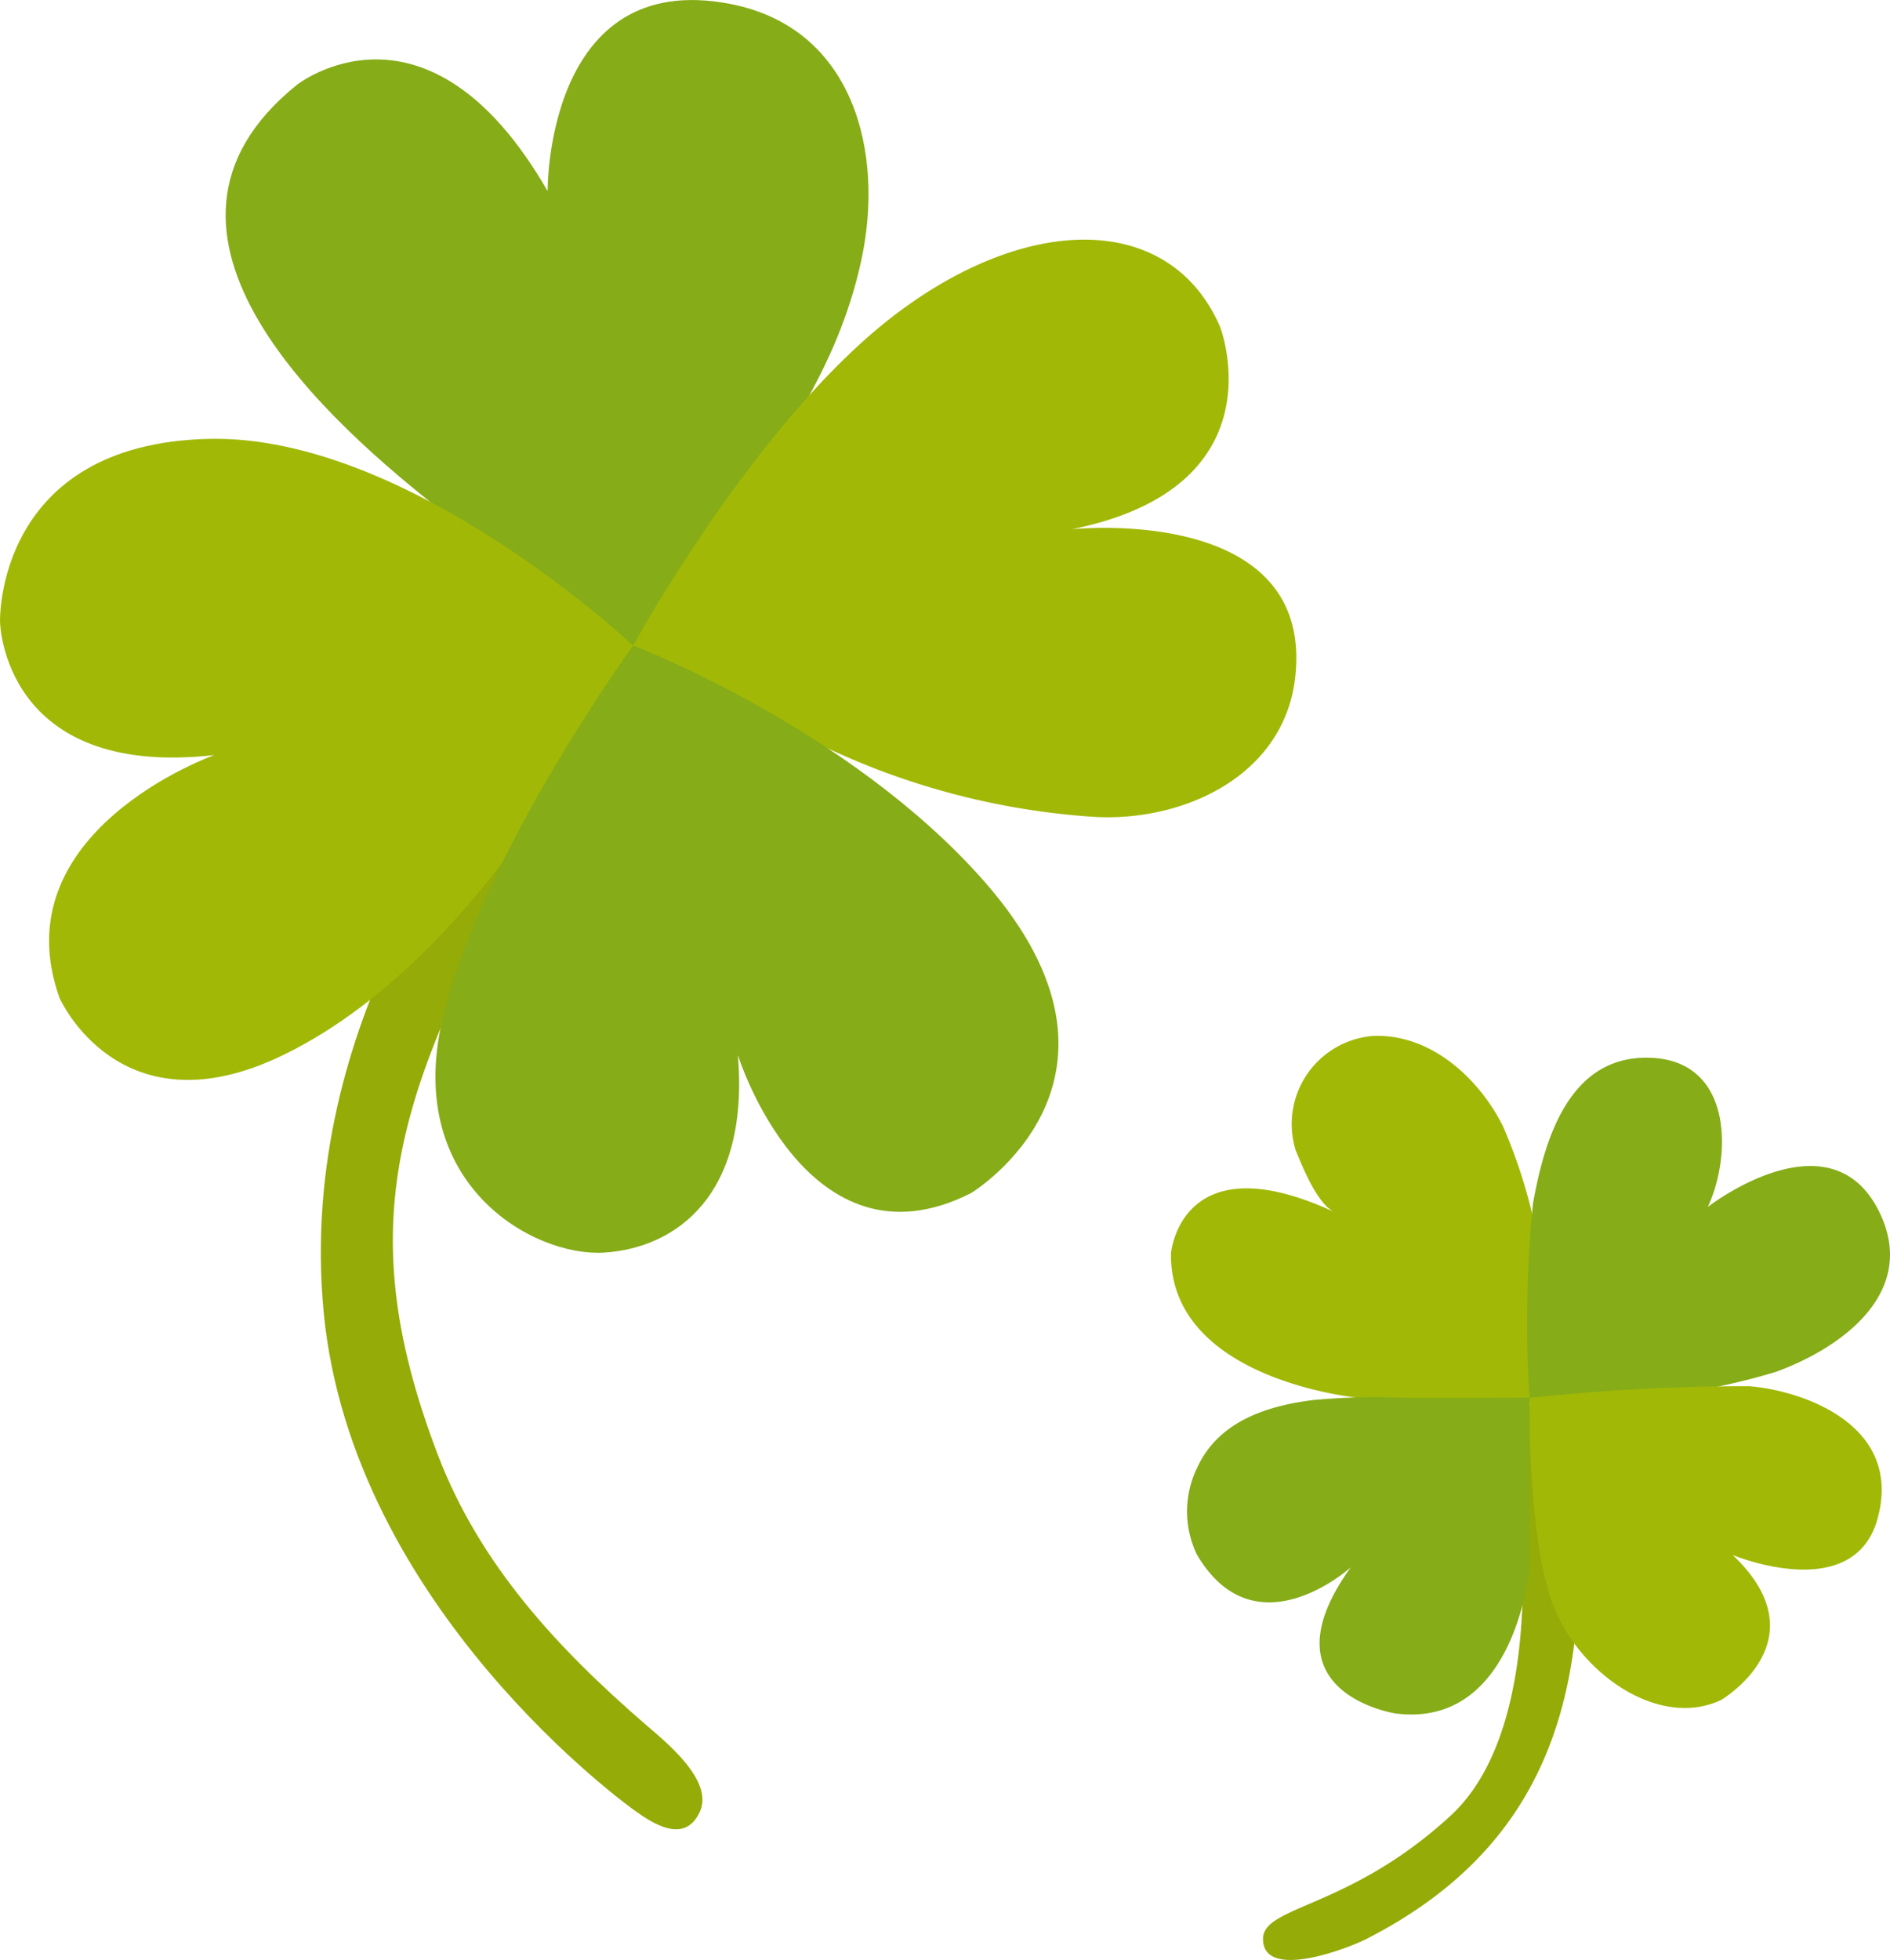
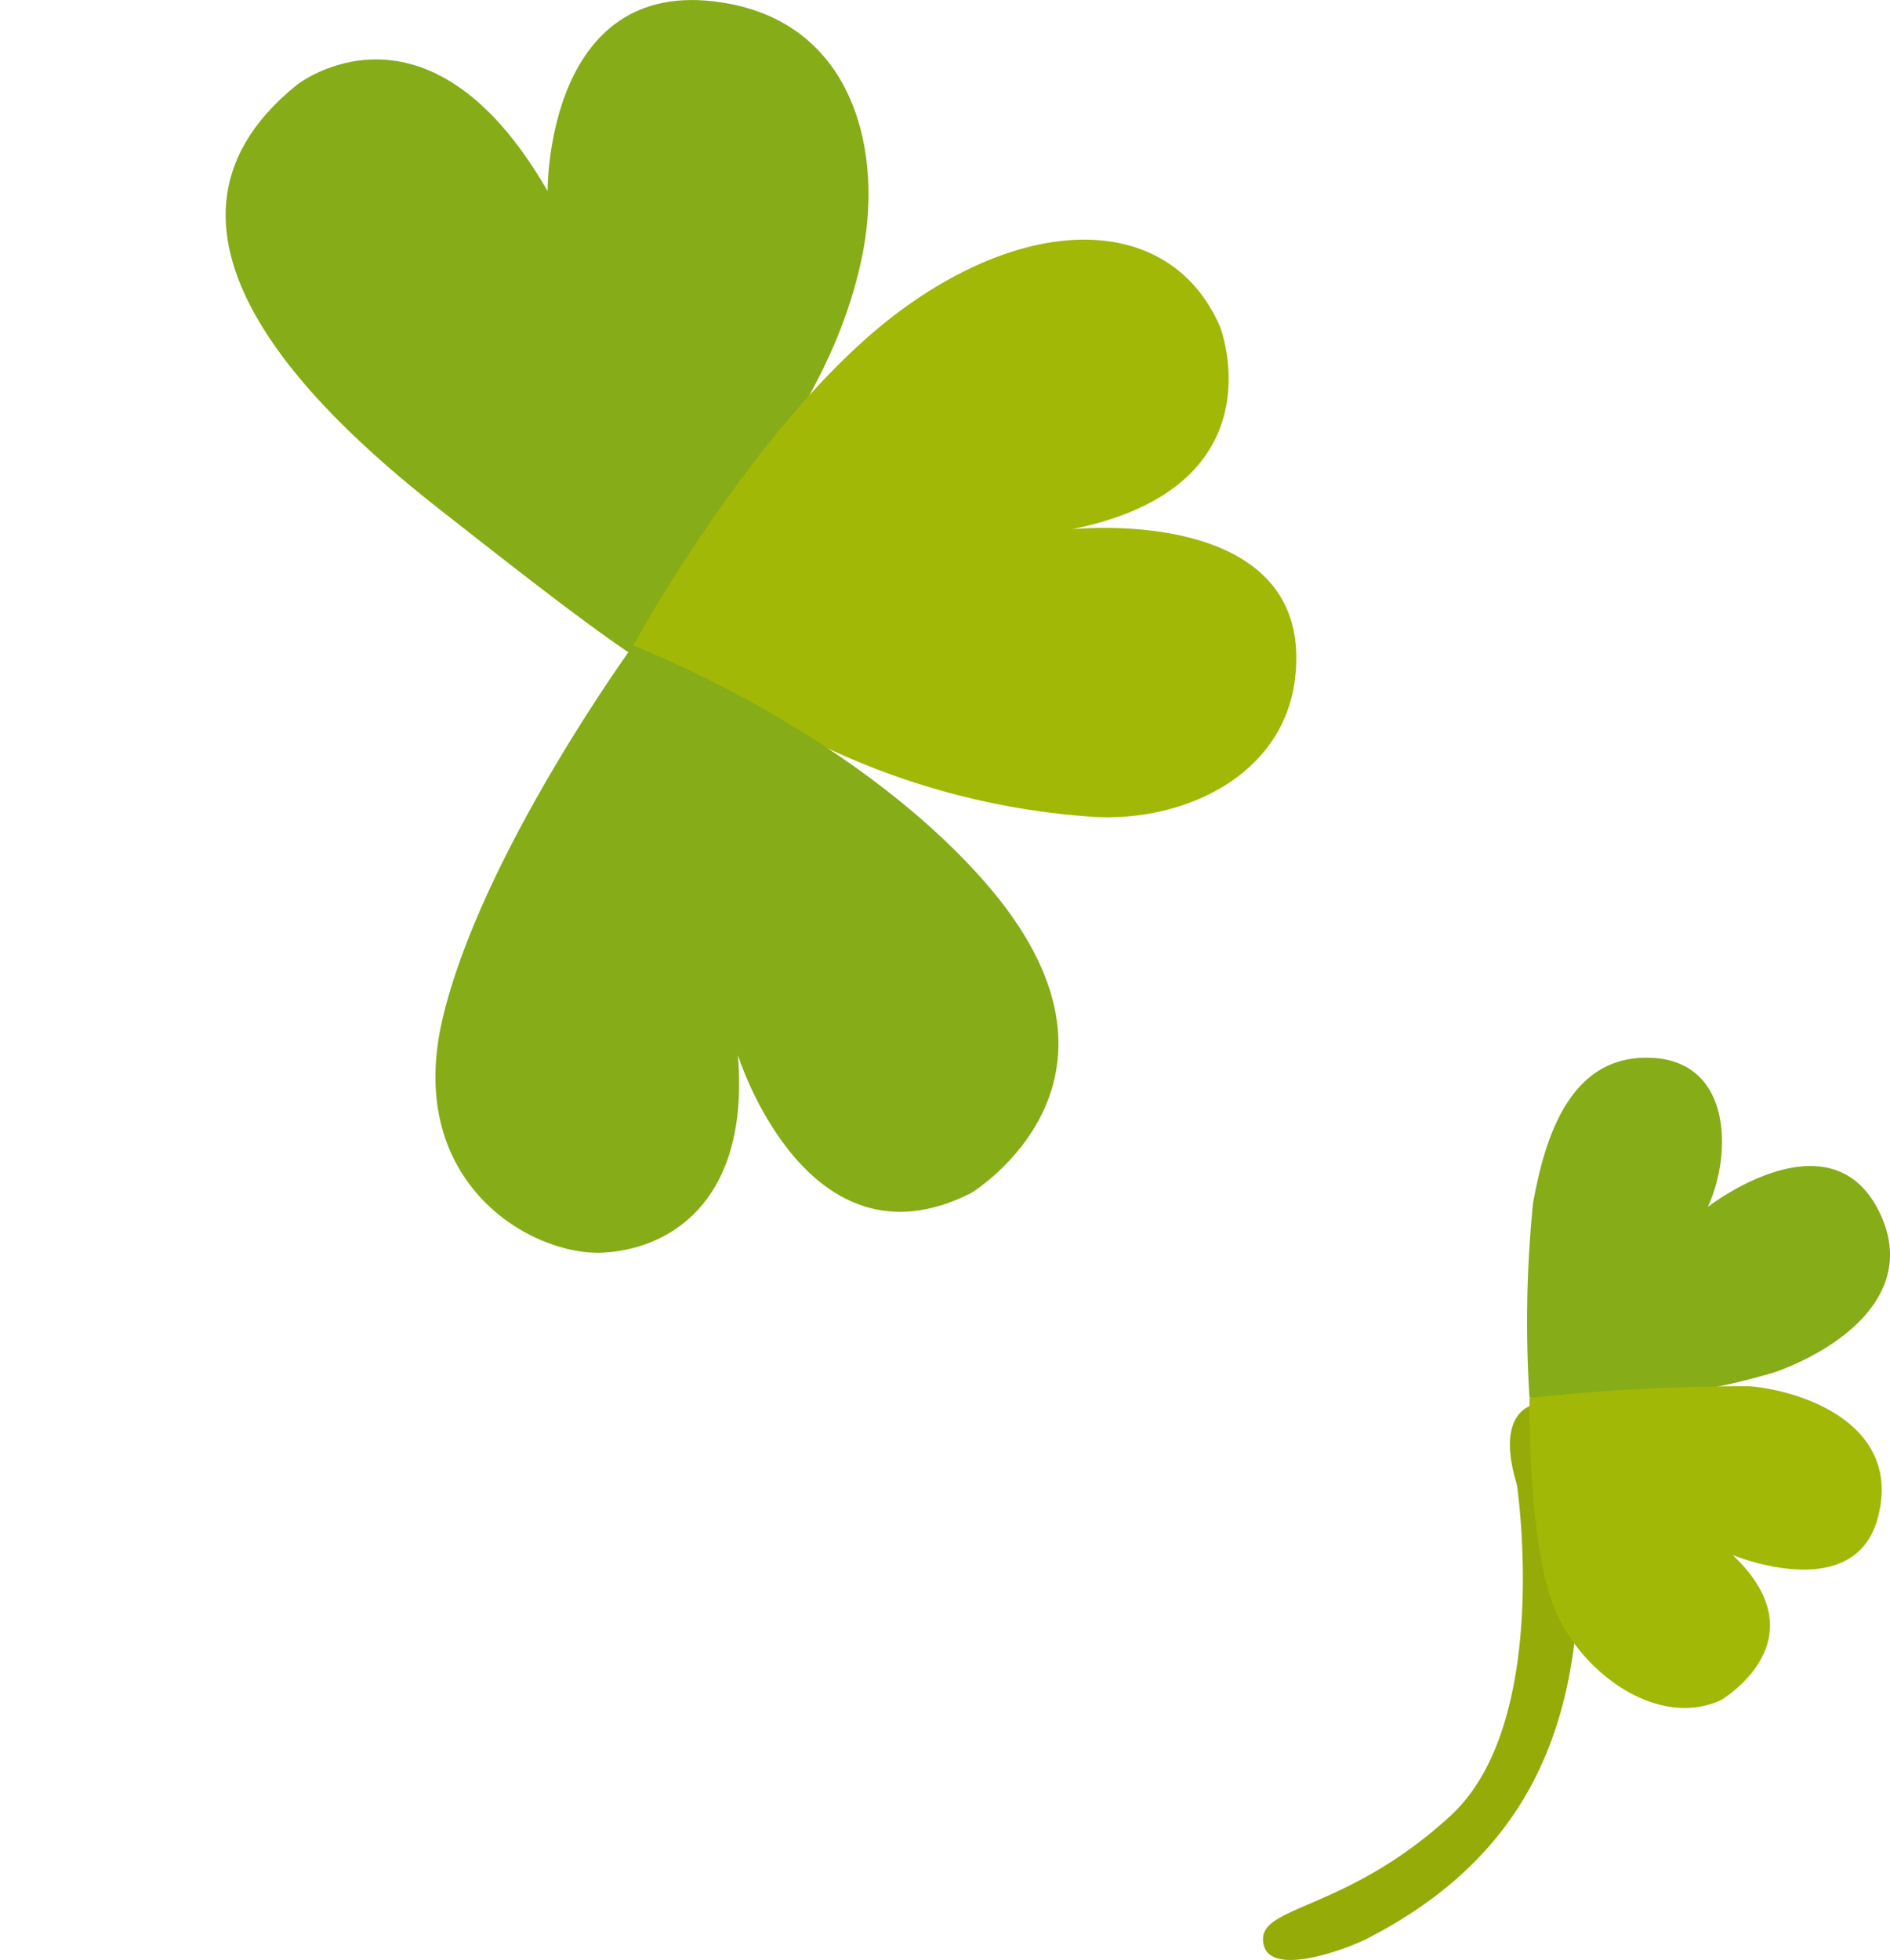
<svg xmlns="http://www.w3.org/2000/svg" width="67.267" height="69.743" viewBox="0 0 67.267 69.743">
  <g id="グループ_3841" data-name="グループ 3841" transform="translate(-164.523 -31.796)">
    <g id="グループ_3637" data-name="グループ 3637" transform="translate(164.523 31.796)">
-       <path id="パス_18721" data-name="パス 18721" d="M257.439,248.247s-6.763,7.817-5.76,18.3c1.009,10.542,10.929,17.632,11.067,17.731.612.435,1.765,1.227,2.316.057.525-1.116-1.207-2.494-1.919-3.11-3.12-2.7-5.9-5.676-7.4-9.6-3.275-8.583-1.309-13.318,3.886-22.692Z" transform="translate(-240.159 -219.855)" fill="#95ab07" />
      <path id="パス_18722" data-name="パス 18722" d="M240.305,55.152c-2.009-1.339-4.871-3.621-6.774-5.106-4.067-3.173-11.785-9.966-5.238-15.232,0,0,4.631-3.67,8.922,3.784,0,0-.083-7.934,6.494-6.663,4.4.85,5.5,5.275,4.671,9.116-.848,3.931-3.029,6.746-5.18,10.065C243.08,51.3,240.313,55.157,240.305,55.152Z" transform="translate(-217.724 -31.796)" fill="#86ac17" />
      <path id="パス_18723" data-name="パス 18723" d="M336.3,111.256s4.381-8.046,9.373-11.812c4.8-3.623,9.781-3.539,11.516.475,0,0,2.21,5.694-5.286,7.2,0,0,8.649-.93,7.959,5.262-.39,3.5-3.952,5.148-7.137,4.973a26.393,26.393,0,0,1-9.941-2.651C342.251,114.446,336.2,111.449,336.3,111.256Z" transform="translate(-313.764 -88.286)" fill="#a1b806" />
-       <path id="パス_18724" data-name="パス 18724" d="M187.055,158.183s-7.971-7.513-15.089-7.355c-7.624.169-7.442,6.508-7.442,6.508s.085,5.591,7.623,4.744c0,0-7.623,2.711-5.506,8.64,0,0,2.136,4.865,7.962,2.033C182.348,168.987,187.055,158.183,187.055,158.183Z" transform="translate(-164.523 -135.212)" fill="#a1b806" />
      <path id="パス_18725" data-name="パス 18725" d="M289.7,206.917s-5.435,7.472-6.791,13.317,3.233,8.452,5.774,8.283,5.167-2.033,4.744-7.03c0,0,2.456,7.878,8.3,4.913,0,0,6.668-4.027.476-11.083C297.4,209.847,289.7,206.917,289.7,206.917Z" transform="translate(-267.166 -183.947)" fill="#86ac17" />
    </g>
    <g id="グループ_3638" data-name="グループ 3638" transform="translate(206.198 68.656)">
-       <path id="パス_18730" data-name="パス 18730" d="M495.288,325.885l-6.376-.194s-6.723-.621-6.666-5.139c0,0,.339-4.009,5.817-1.468-.61-.283-1.142-1.623-1.379-2.2a3.146,3.146,0,0,1,2.791-4.07c2.146-.057,3.816,1.66,4.589,3.22a18.514,18.514,0,0,1,1.448,9.2C495.508,325.268,495.276,325.884,495.288,325.885Z" transform="translate(-482.245 -312.815)" fill="#a1b806" />
      <path id="パス_18732" data-name="パス 18732" d="M516.256,415.472s1.26,8.44-2.354,11.772-6.682,3.2-6.682,4.39c0,1.512,3.055.32,3.663.011,5.533-2.821,7.575-7.243,7.575-13.281a36.955,36.955,0,0,0-.416-4.115s-.178-1.886-1.11-1.638C516.931,412.611,515.429,412.754,516.256,415.472Z" transform="translate(-503.943 -399.502)" fill="#95ab07" />
      <path id="パス_18733" data-name="パス 18733" d="M578.95,330.833a42.471,42.471,0,0,1,.125-6.923c.4-2.2,1.251-5.287,4.187-5.174s2.88,3.5,2.033,5.308c0,0,4.347-3.388,6.1.17,1.4,2.838-1.292,4.834-3.685,5.7A23.378,23.378,0,0,1,578.95,330.833Z" transform="translate(-566.188 -317.957)" fill="#86ac17" />
      <path id="パス_18734" data-name="パス 18734" d="M579.534,408s-.084,5.093.876,7.465,3.727,4.309,5.929,3.292c0,0,3.642-2.118.424-5.167,0,0,4.312,1.8,5.159-1.3.9-3.291-2.586-4.537-4.562-4.706A71.783,71.783,0,0,0,579.534,408Z" transform="translate(-566.771 -395.119)" fill="#a1b806" />
-       <path id="パス_18735" data-name="パス 18735" d="M491.062,410.961a24.142,24.142,0,0,1,3.139-.083c1.515.015,3.03,0,4.545,0v6.035s-.488,5.761-4.78,5.2c0,0-4.8-.734-1.581-5.2,0,0-3.4,3.088-5.478-.452a3.534,3.534,0,0,1,.023-3.117C487.692,411.7,489.445,411.158,491.062,410.961Z" transform="translate(-485.983 -398.005)" fill="#86ac17" />
    </g>
  </g>
</svg>